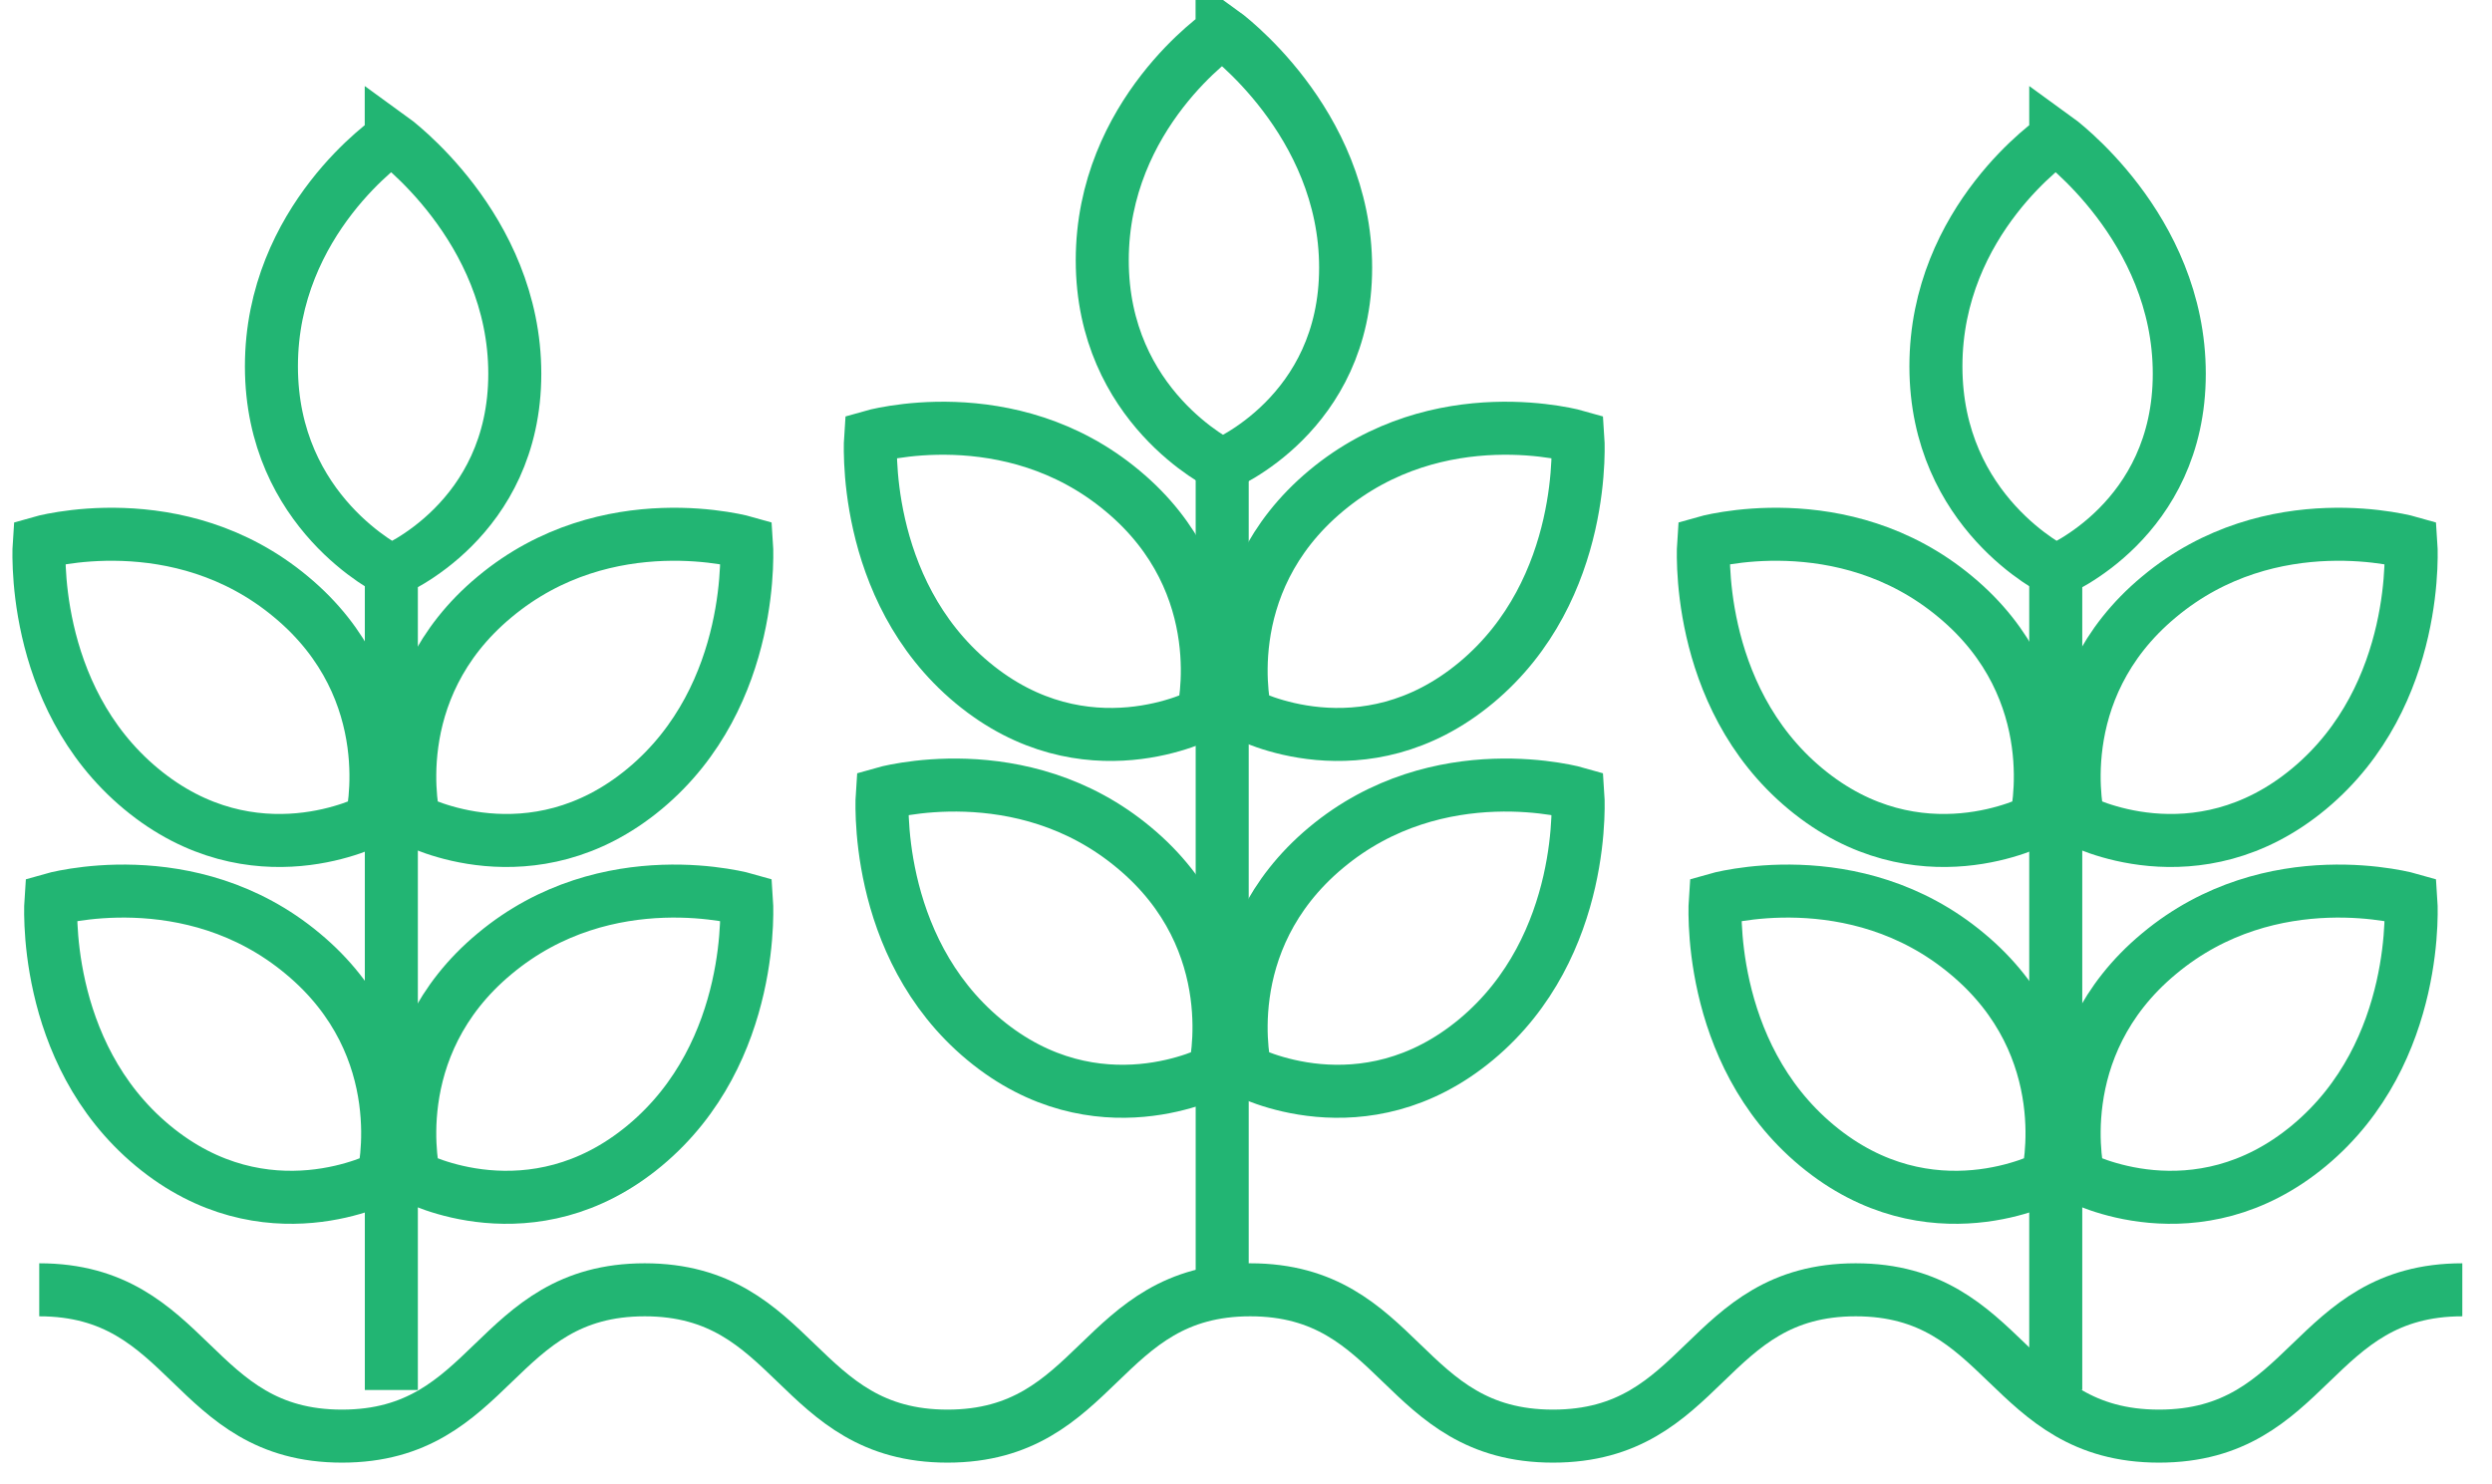
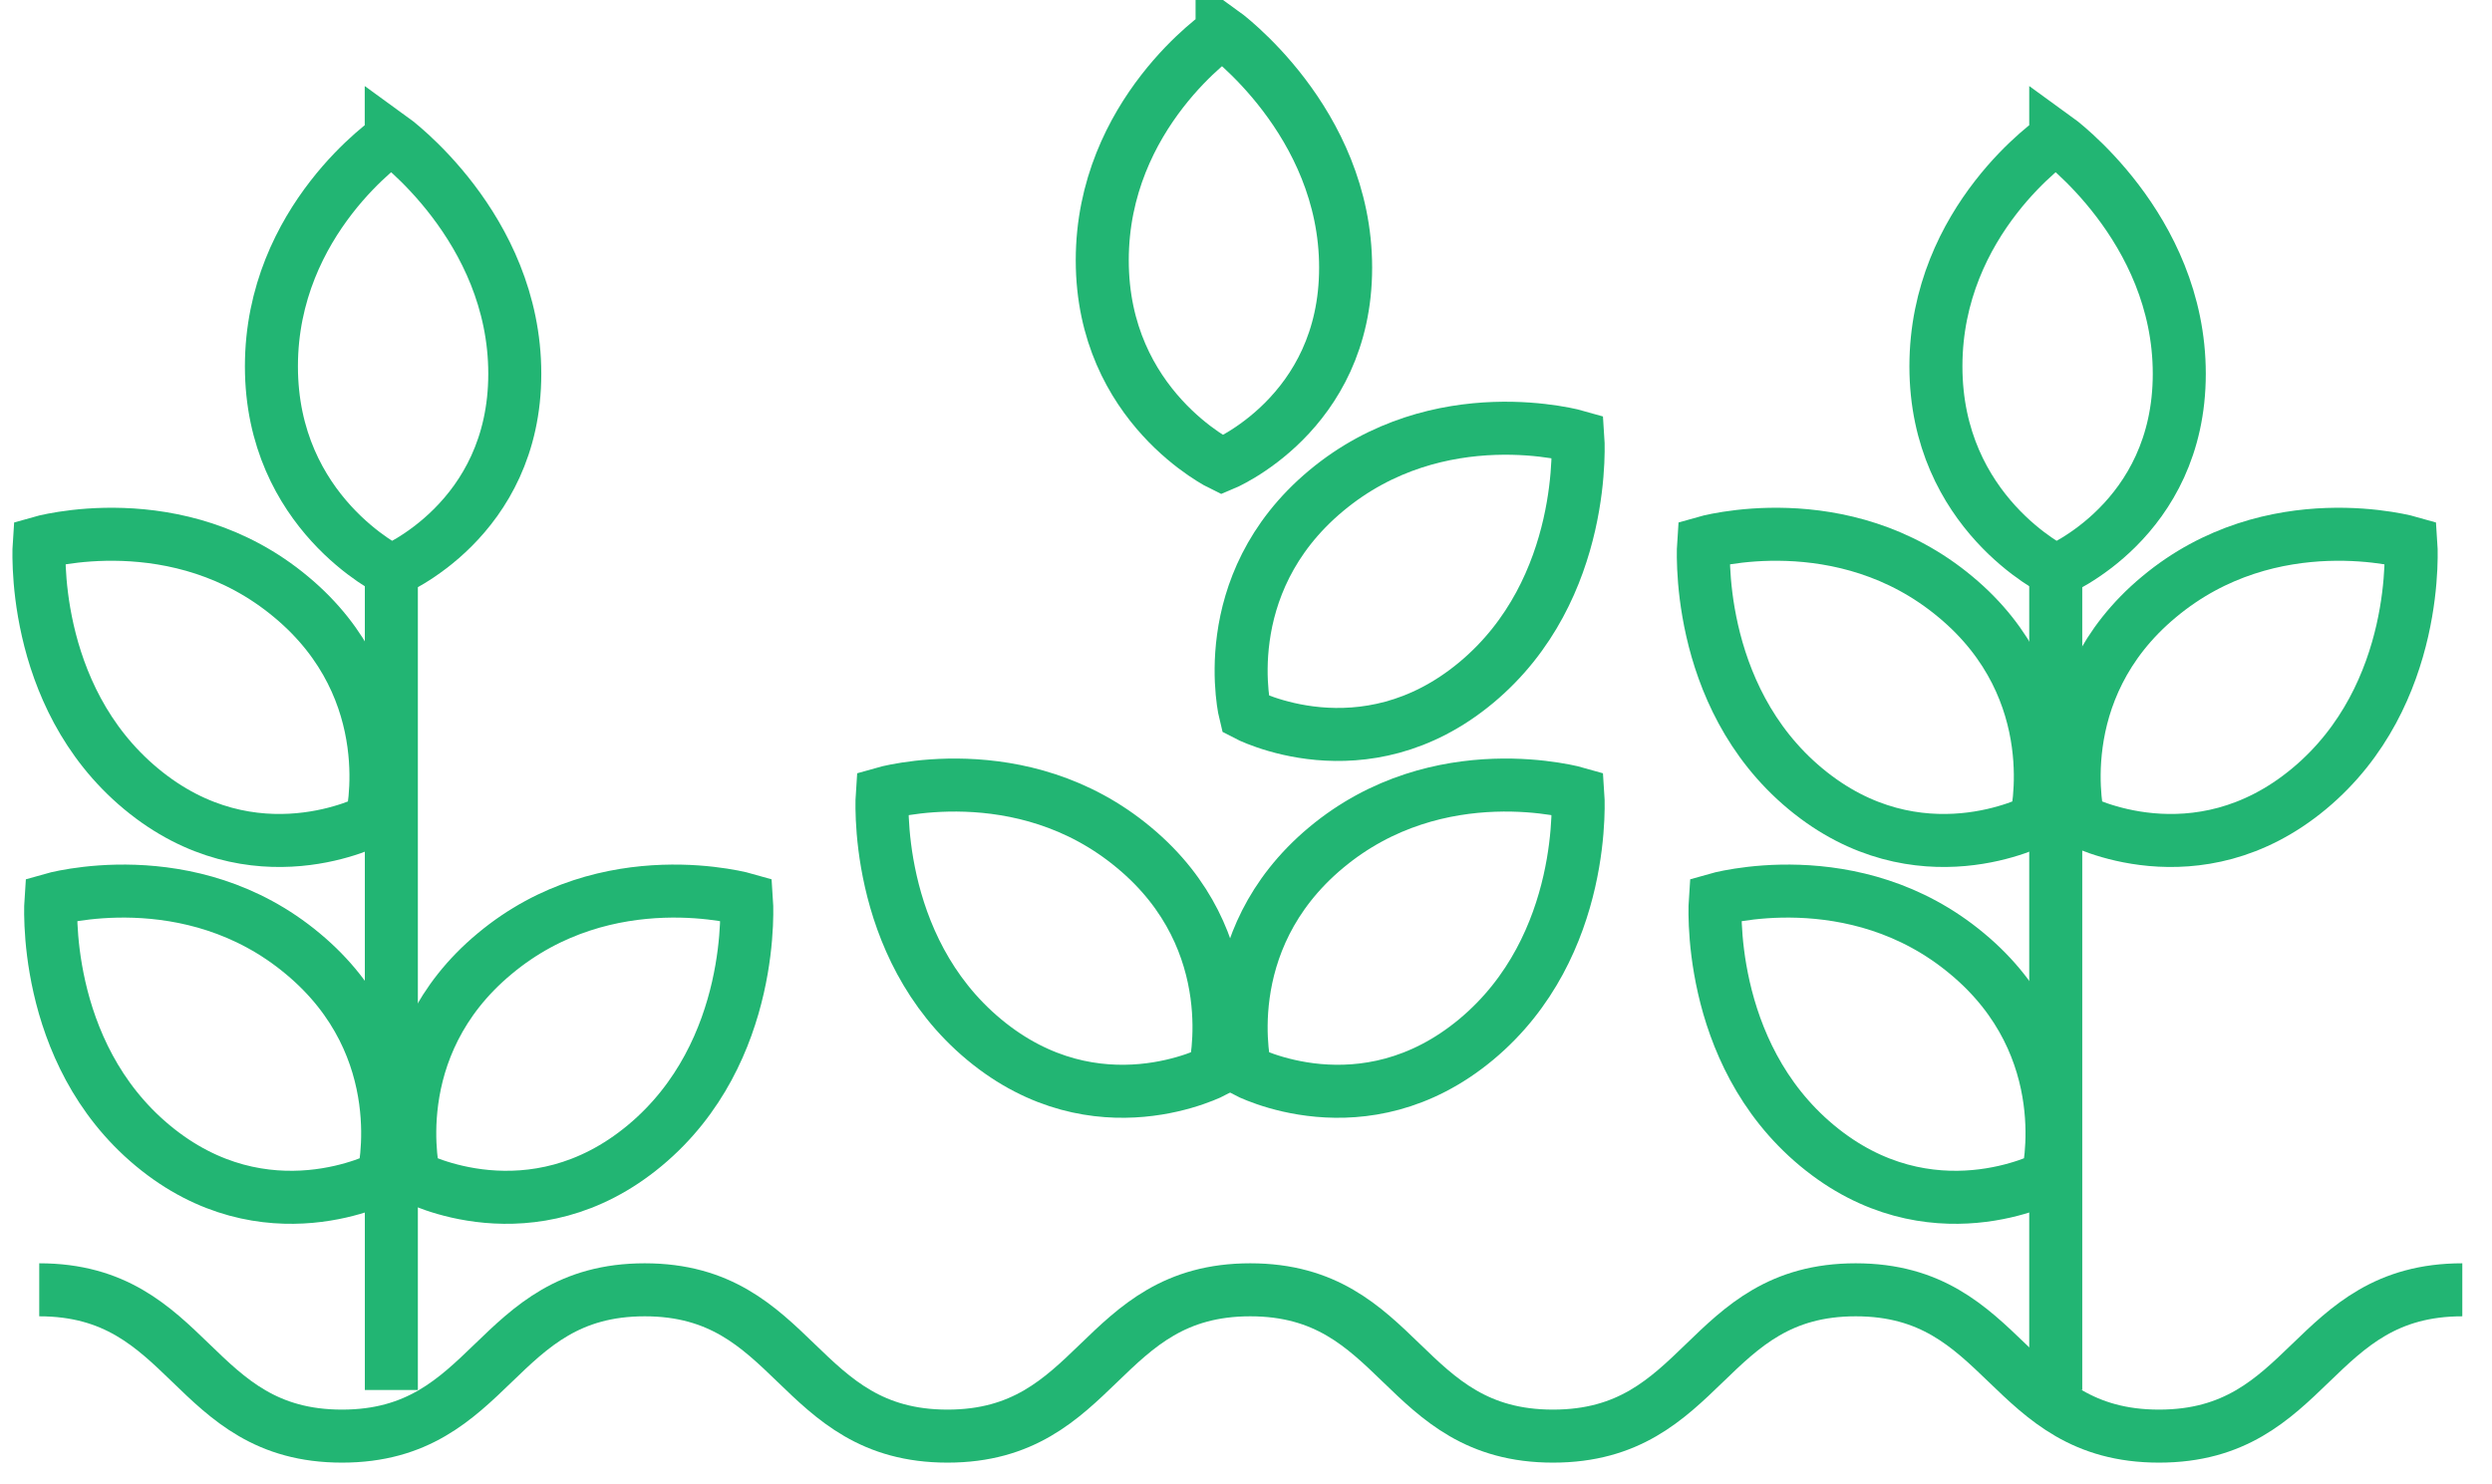
<svg xmlns="http://www.w3.org/2000/svg" width="47" height="28" viewBox="0 0 47 28" fill="none">
  <path d="M0.961 16.97C0.961 16.97 3.581 16.21 5.711 17.99C7.841 19.76 7.231 22.2 7.231 22.2C7.231 22.2 5.011 23.38 2.881 21.61C0.751 19.84 0.961 16.97 0.961 16.97Z" stroke="#22B573" stroke-miterlimit="10" />
  <path d="M7.379 2.61C7.379 2.61 5.119 4.14 5.119 6.91C5.119 9.68 7.379 10.77 7.379 10.77C7.379 10.77 9.709 9.82 9.709 7.05C9.709 4.28 7.379 2.6 7.379 2.6V2.61Z" stroke="#22B573" stroke-miterlimit="10" />
-   <path d="M14.079 10.239C14.079 10.239 11.459 9.479 9.329 11.259C7.199 13.029 7.809 15.469 7.809 15.469C7.809 15.469 10.029 16.649 12.159 14.879C14.289 13.109 14.079 10.239 14.079 10.239Z" stroke="#22B573" stroke-miterlimit="10" />
  <path d="M14.079 16.97C14.079 16.97 11.459 16.21 9.329 17.99C7.199 19.76 7.809 22.2 7.809 22.2C7.809 22.2 10.029 23.38 12.159 21.61C14.289 19.84 14.079 16.97 14.079 16.97Z" stroke="#22B573" stroke-miterlimit="10" />
  <path d="M0.74 10.239C0.74 10.239 3.36 9.479 5.49 11.259C7.62 13.029 7.01 15.469 7.01 15.469C7.01 15.469 4.79 16.649 2.66 14.879C0.53 13.109 0.74 10.239 0.74 10.239Z" stroke="#22B573" stroke-miterlimit="10" />
  <path d="M7.381 10.77V26.22" stroke="#22B573" stroke-miterlimit="10" />
  <path d="M16.64 14.97C16.64 14.97 19.261 14.21 21.39 15.99C23.52 17.76 22.91 20.2 22.91 20.2C22.91 20.2 20.691 21.38 18.561 19.61C16.43 17.84 16.64 14.97 16.64 14.97Z" stroke="#22B573" stroke-miterlimit="10" />
  <path d="M23.049 0.61C23.049 0.61 20.789 2.14 20.789 4.91C20.789 7.68 23.049 8.77 23.049 8.77C23.049 8.77 25.379 7.82 25.379 5.05C25.379 2.28 23.049 0.6 23.049 0.6V0.61Z" stroke="#22B573" stroke-miterlimit="10" />
  <path d="M29.759 8.239C29.759 8.239 27.139 7.479 25.009 9.259C22.879 11.039 23.489 13.469 23.489 13.469C23.489 13.469 25.709 14.649 27.839 12.879C29.969 11.109 29.759 8.239 29.759 8.239Z" stroke="#22B573" stroke-miterlimit="10" />
  <path d="M29.759 14.97C29.759 14.97 27.139 14.21 25.009 15.99C22.879 17.77 23.489 20.2 23.489 20.2C23.489 20.2 25.709 21.38 27.839 19.61C29.969 17.84 29.759 14.97 29.759 14.97Z" stroke="#22B573" stroke-miterlimit="10" />
-   <path d="M16.42 8.239C16.42 8.239 19.04 7.479 21.17 9.259C23.3 11.029 22.69 13.469 22.69 13.469C22.69 13.469 20.47 14.649 18.34 12.879C16.21 11.109 16.42 8.239 16.42 8.239Z" stroke="#22B573" stroke-miterlimit="10" />
-   <path d="M23.051 8.77V24.22" stroke="#22B573" stroke-miterlimit="10" />
  <path d="M32.351 16.97C32.351 16.97 34.971 16.21 37.101 17.99C39.231 19.76 38.621 22.2 38.621 22.2C38.621 22.2 36.401 23.38 34.271 21.61C32.141 19.84 32.351 16.97 32.351 16.97Z" stroke="#22B573" stroke-miterlimit="10" />
  <path d="M38.772 2.61C38.772 2.61 36.512 4.14 36.512 6.91C36.512 9.68 38.772 10.77 38.772 10.77C38.772 10.77 41.102 9.82 41.102 7.05C41.102 4.28 38.772 2.6 38.772 2.6V2.61Z" stroke="#22B573" stroke-miterlimit="10" />
  <path d="M45.47 10.239C45.47 10.239 42.85 9.479 40.72 11.259C38.59 13.029 39.2 15.469 39.2 15.469C39.2 15.469 41.42 16.649 43.55 14.879C45.68 13.109 45.47 10.239 45.47 10.239Z" stroke="#22B573" stroke-miterlimit="10" />
-   <path d="M45.47 16.97C45.47 16.97 42.85 16.21 40.72 17.99C38.59 19.76 39.2 22.2 39.2 22.2C39.2 22.2 41.42 23.38 43.55 21.61C45.68 19.84 45.47 16.97 45.47 16.97Z" stroke="#22B573" stroke-miterlimit="10" />
  <path d="M32.131 10.239C32.131 10.239 34.751 9.479 36.881 11.259C39.011 13.029 38.401 15.469 38.401 15.469C38.401 15.469 36.181 16.649 34.051 14.879C31.921 13.109 32.131 10.239 32.131 10.239Z" stroke="#22B573" stroke-miterlimit="10" />
  <path d="M38.772 10.77V26.22" stroke="#22B573" stroke-miterlimit="10" />
  <path d="M0.74 24.33C3.6 24.33 3.6 27.09 6.45 27.09C9.3 27.09 9.31 24.33 12.16 24.33C15.01 24.33 15.02 27.09 17.87 27.09C20.72 27.09 20.73 24.33 23.58 24.33C26.43 24.33 26.43 27.09 29.29 27.09C32.15 27.09 32.15 24.33 35 24.33C37.85 24.33 37.86 27.09 40.72 27.09C43.58 27.09 43.58 24.33 46.44 24.33" stroke="#22B573" stroke-miterlimit="10" />
</svg>